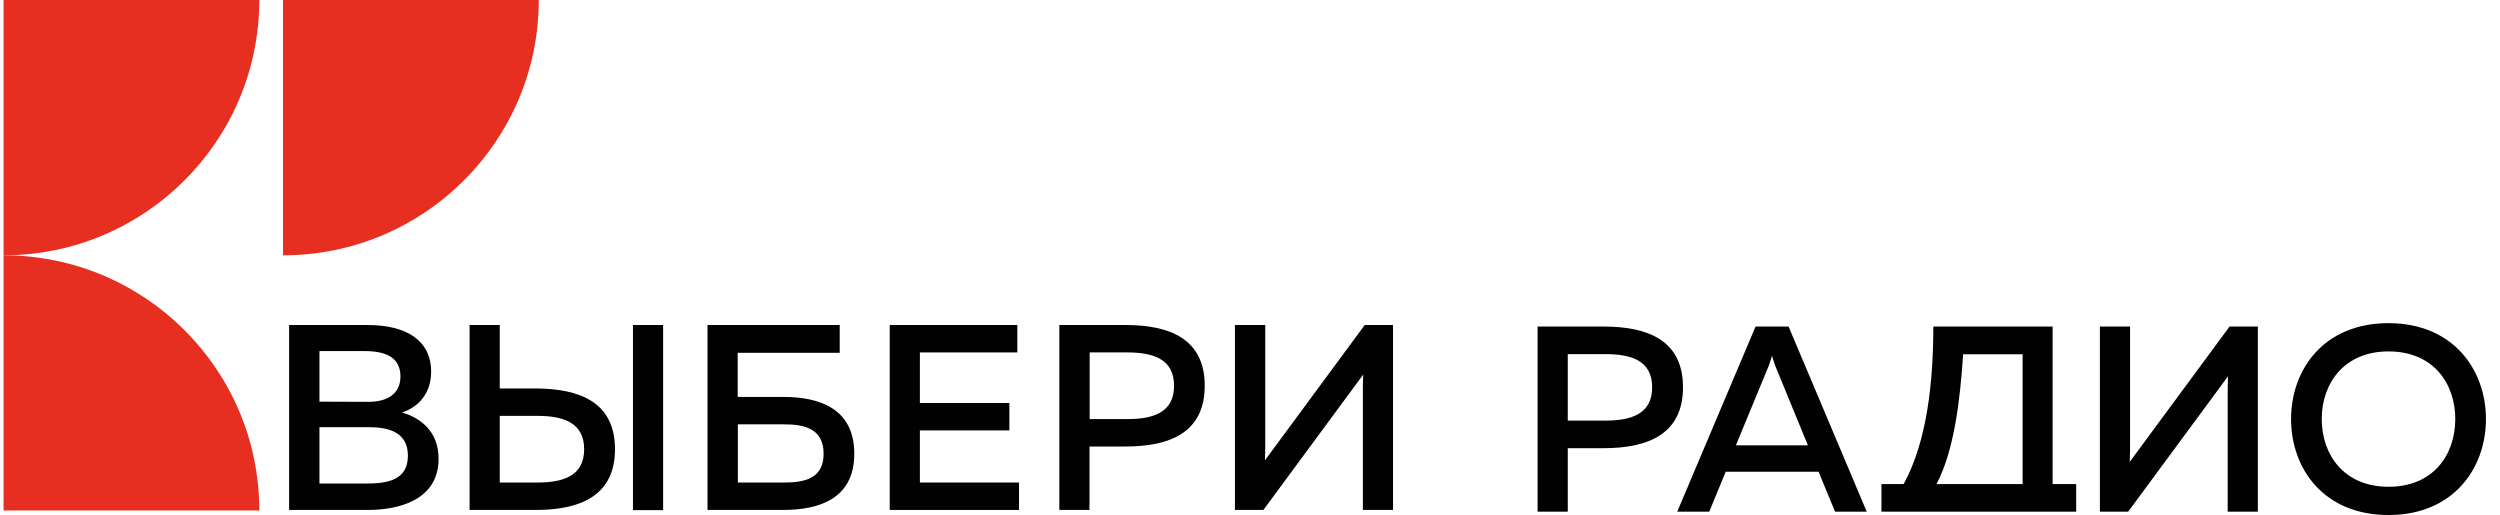
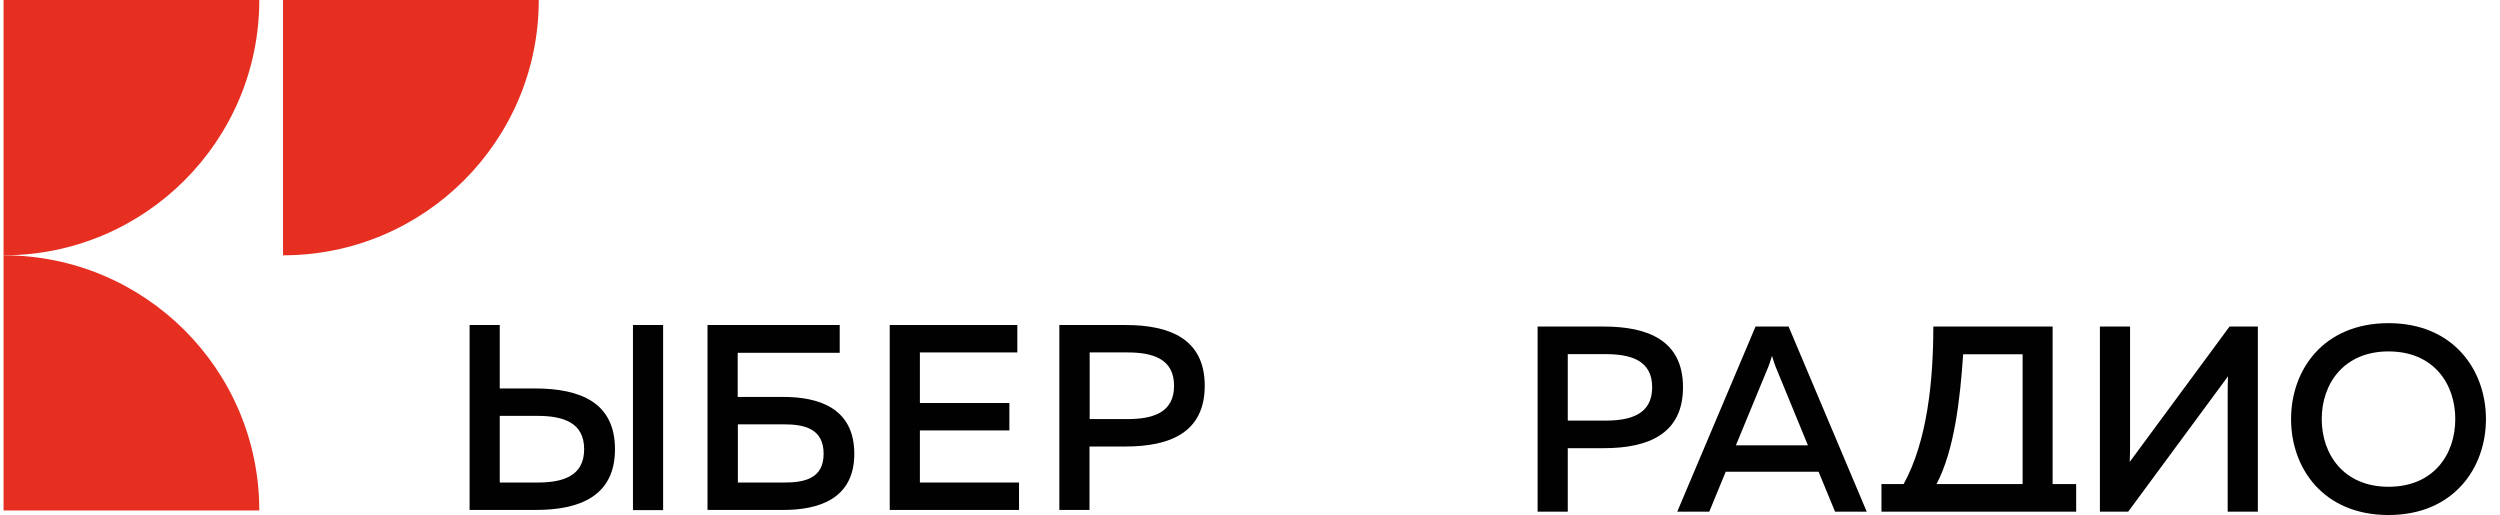
<svg xmlns="http://www.w3.org/2000/svg" width="233" height="48" viewBox="0 0 233 48" fill="none">
  <g clip-path="url(#clip0_11214_582)">
-     <path fill-rule="evenodd" clip-rule="evenodd" d="M34.258 30.292C37.859 30.292 40.181 31.711 40.181 34.644C40.181 36.741 38.918 37.971 37.465 38.444C39.012 38.886 40.876 40.068 40.876 42.749C40.876 46.675 37.038 47.527 34.306 47.527H26.945V30.292H34.258ZM33.974 32.72H29.773V37.435L34.369 37.451C35.996 37.451 37.322 36.773 37.322 35.085C37.322 33.367 36.043 32.72 33.974 32.72ZM34.432 39.816H29.773V45.067H34.037C35.964 45.067 38.017 44.846 38.017 42.465C38.017 40.163 35.996 39.816 34.432 39.816Z" fill="#010101" />
    <path fill-rule="evenodd" clip-rule="evenodd" d="M43.766 47.527V30.292H46.577V36.205H49.941C54.032 36.221 57.317 37.482 57.317 41.866C57.317 46.234 54.032 47.527 49.941 47.527H43.766ZM46.577 44.972H50.083C52.468 44.972 54.443 44.373 54.443 41.866C54.443 39.359 52.453 38.759 50.083 38.759H46.577V44.972ZM58.992 47.542V30.292H61.803V47.542H58.992Z" fill="#010101" />
    <path fill-rule="evenodd" clip-rule="evenodd" d="M73.001 36.993C76.287 36.993 79.62 38.018 79.62 42.291C79.62 46.517 76.287 47.527 73.001 47.527H65.941V30.292H78.261V32.878H68.753V36.993H73.001ZM73.049 44.972C74.897 44.972 76.761 44.657 76.761 42.291C76.761 39.895 74.881 39.548 73.049 39.548H68.769V44.972H73.049Z" fill="#010101" />
    <path d="M94.815 30.292V32.846H85.733V37.561H94.073V40.115H85.733V44.972H94.973V47.527H82.922V30.292H94.815Z" fill="#010101" />
    <path fill-rule="evenodd" clip-rule="evenodd" d="M104.906 30.292C108.996 30.292 112.282 31.569 112.282 35.953C112.282 40.336 108.996 41.614 104.906 41.614H101.541V47.527H98.731V30.292H104.906ZM105.064 32.846H101.557V39.059H105.064C107.433 39.059 109.423 38.475 109.423 35.953C109.423 33.445 107.449 32.846 105.064 32.846Z" fill="#010101" />
-     <path d="M127.019 47.527V36.788C127.019 36.173 127.019 35.511 127.05 34.912L117.747 47.527H115.094V30.292H117.921V40.998C117.921 41.645 117.921 42.307 117.889 42.907L127.192 30.292H129.83V47.527H127.019Z" fill="#010101" />
    <path fill-rule="evenodd" clip-rule="evenodd" d="M149.464 30.434C153.571 30.434 156.856 31.711 156.856 36.095C156.856 40.478 153.571 41.771 149.464 41.771H146.116V47.685H143.305V30.434H149.464ZM149.607 33.004H146.116V39.201H149.607C151.976 39.201 153.982 38.618 153.982 36.095C153.982 33.587 152.007 33.004 149.607 33.004Z" fill="#010101" />
    <path fill-rule="evenodd" clip-rule="evenodd" d="M156.32 47.685L163.617 30.434H166.697L173.978 47.685H171.025L169.492 43.963H160.837L159.305 47.685H156.32ZM161.785 41.503H168.497L165.465 34.124C165.371 33.855 165.275 33.587 165.149 33.162C165.023 33.587 164.928 33.855 164.833 34.124L161.785 41.503Z" fill="#010101" />
    <path fill-rule="evenodd" clip-rule="evenodd" d="M175.352 47.685V45.114H177.42C179.616 41.125 180.185 35.511 180.185 30.434H191.304V45.114H193.499V47.685H175.352ZM180.485 45.114H188.508V33.02H182.965C182.68 37.309 182.128 41.992 180.485 45.114Z" fill="#010101" />
    <path d="M207.62 47.685V36.946C207.62 36.316 207.62 35.653 207.651 35.07L198.348 47.685H195.711V30.434H198.522V41.156C198.522 41.787 198.522 42.465 198.49 43.049L207.793 30.434H210.431V47.685H207.62Z" fill="#010101" />
    <path fill-rule="evenodd" clip-rule="evenodd" d="M222.61 30.118C228.675 30.118 231.691 34.502 231.691 39.059C231.691 43.616 228.675 48 222.61 48C216.513 48 213.527 43.616 213.527 39.059C213.527 34.502 216.513 30.118 222.61 30.118ZM222.61 32.752C218.44 32.752 216.386 35.764 216.386 39.059C216.386 42.355 218.44 45.367 222.61 45.367C226.811 45.367 228.832 42.355 228.832 39.059C228.832 35.764 226.811 32.752 222.61 32.752Z" fill="#010101" />
    <path d="M24.166 0H0.332V23.795C13.489 23.795 24.166 13.135 24.166 0Z" fill="#E62E21" />
    <path d="M50.213 0H26.379V23.795C39.536 23.795 50.213 13.135 50.213 0Z" fill="#E62E21" />
    <path d="M0.332 23.795V47.574H24.166C24.166 34.438 13.489 23.795 0.332 23.795Z" fill="#E62E21" />
  </g>
  <defs>
    <clipPath id="clip0_11214_582">
      <rect width="232" height="48" fill="white" transform="translate(0.332)" />
    </clipPath>
  </defs>
</svg>